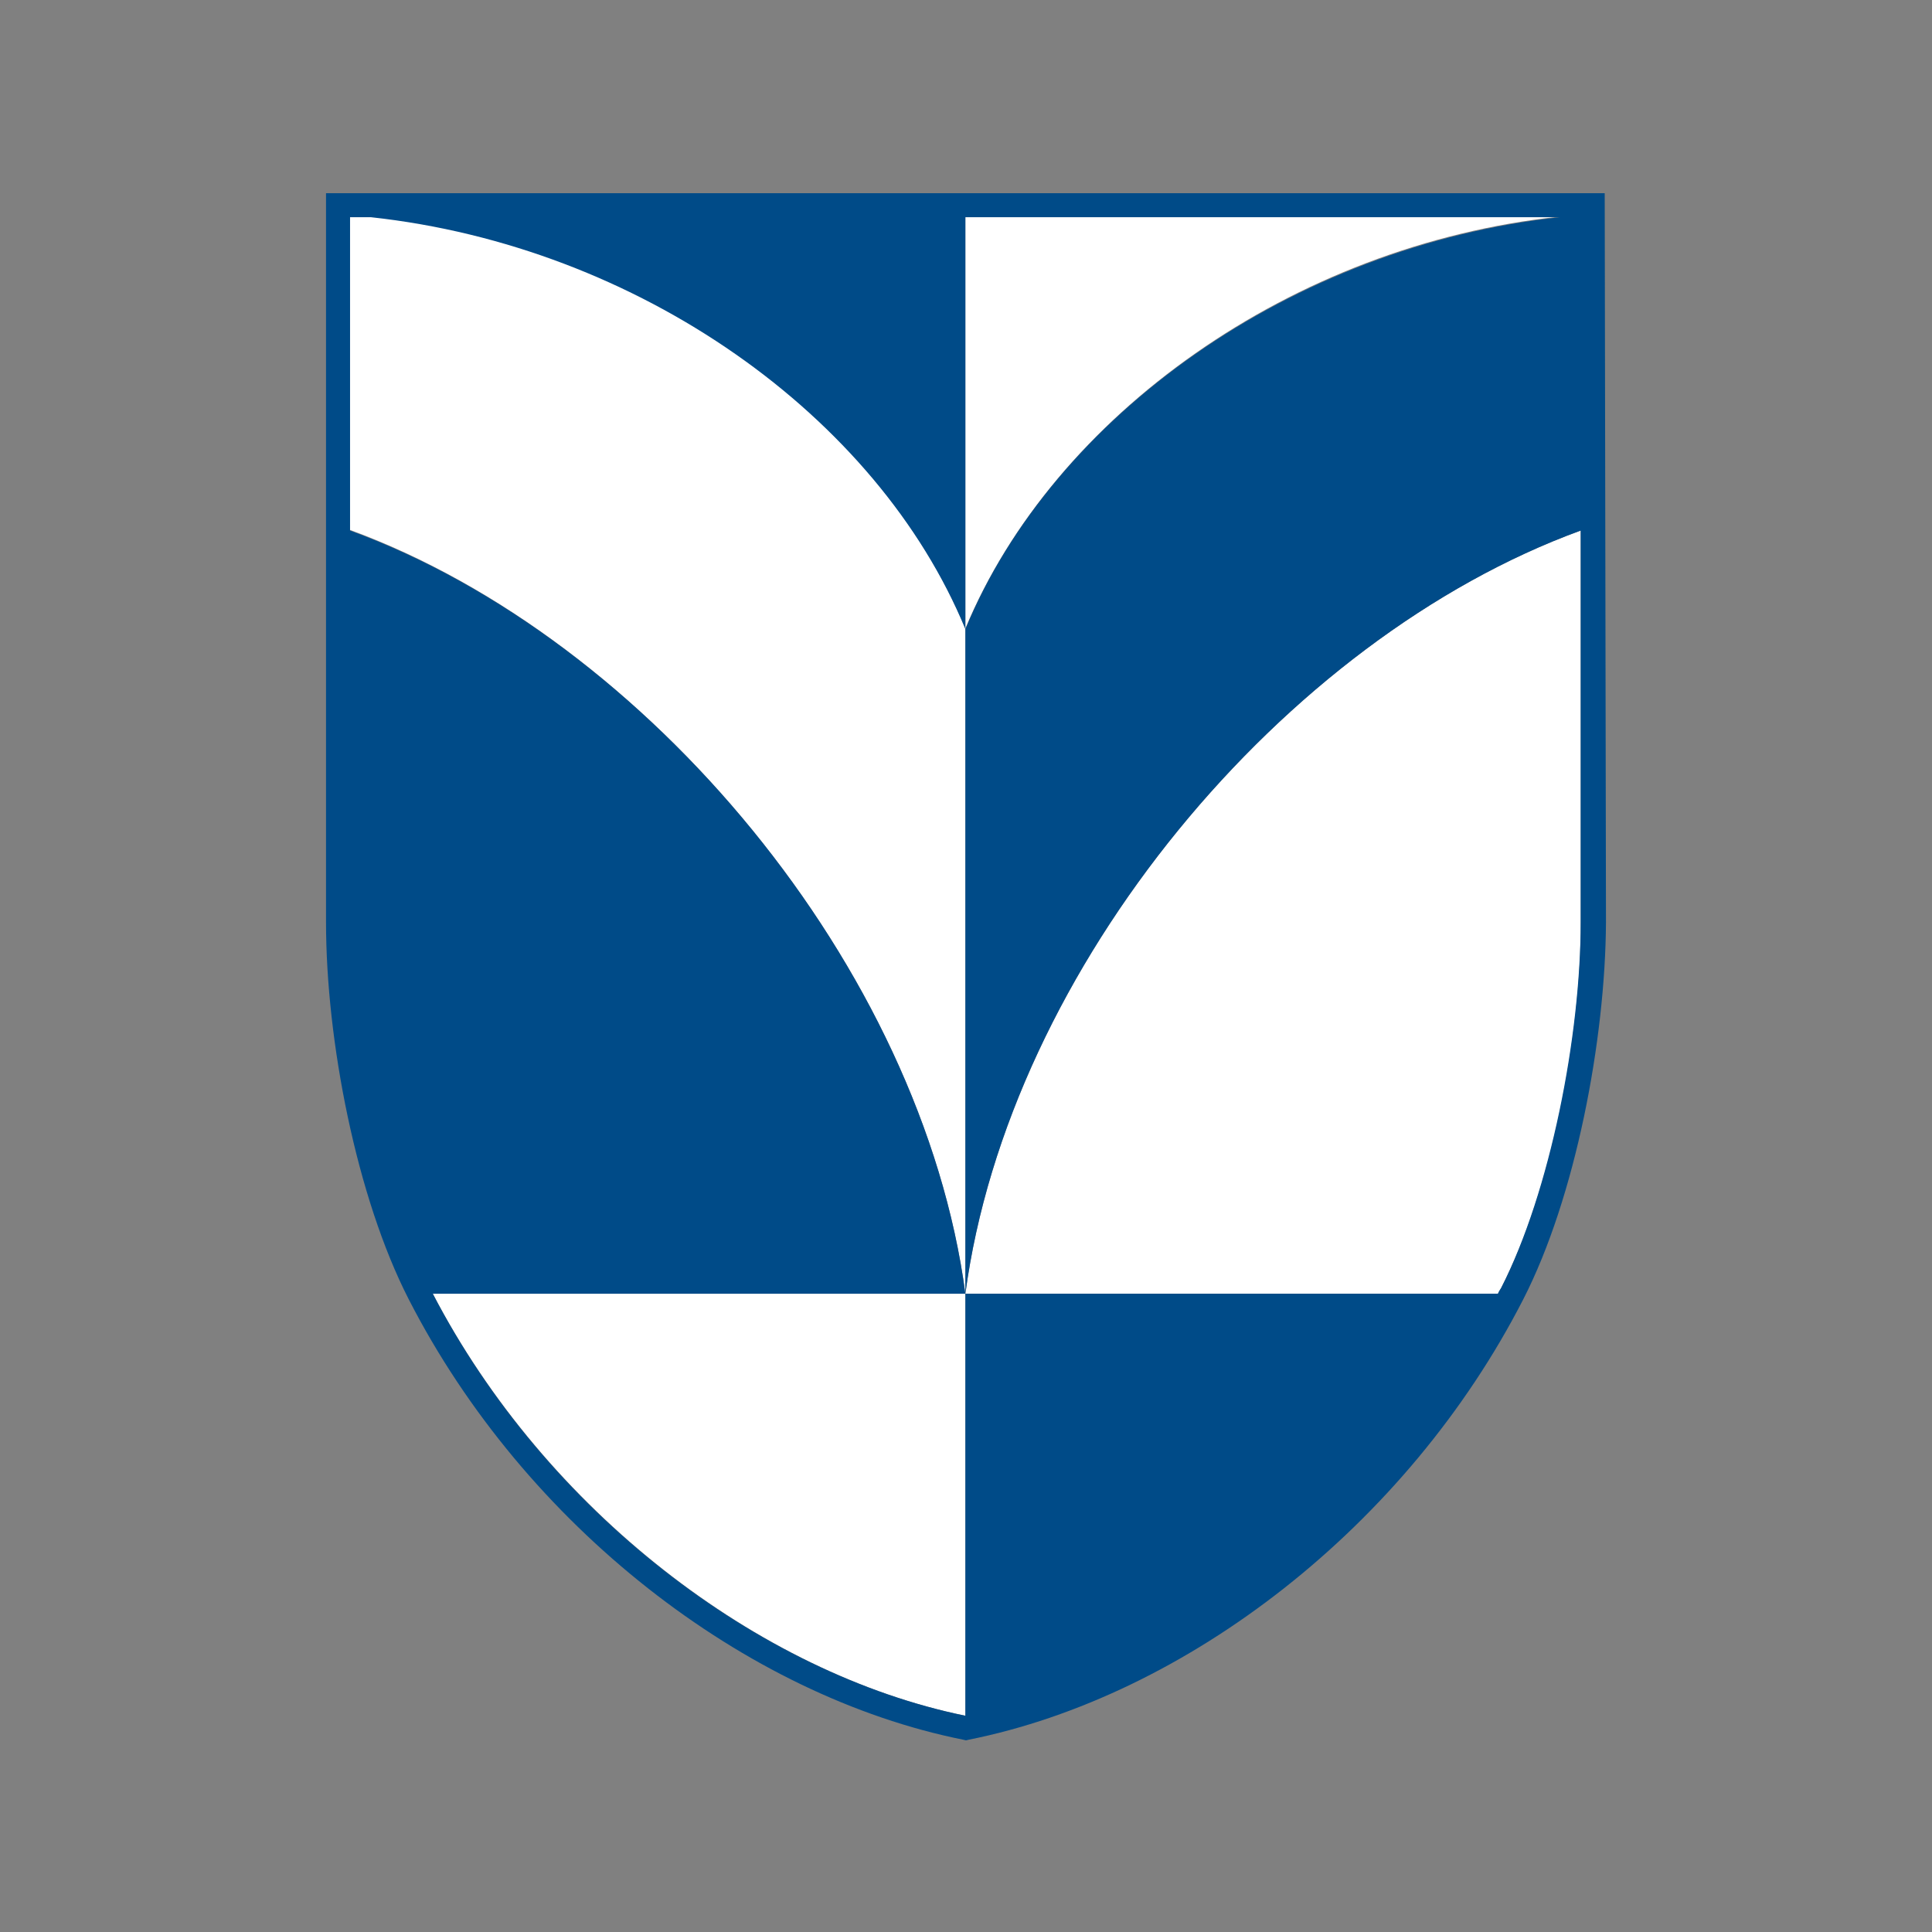
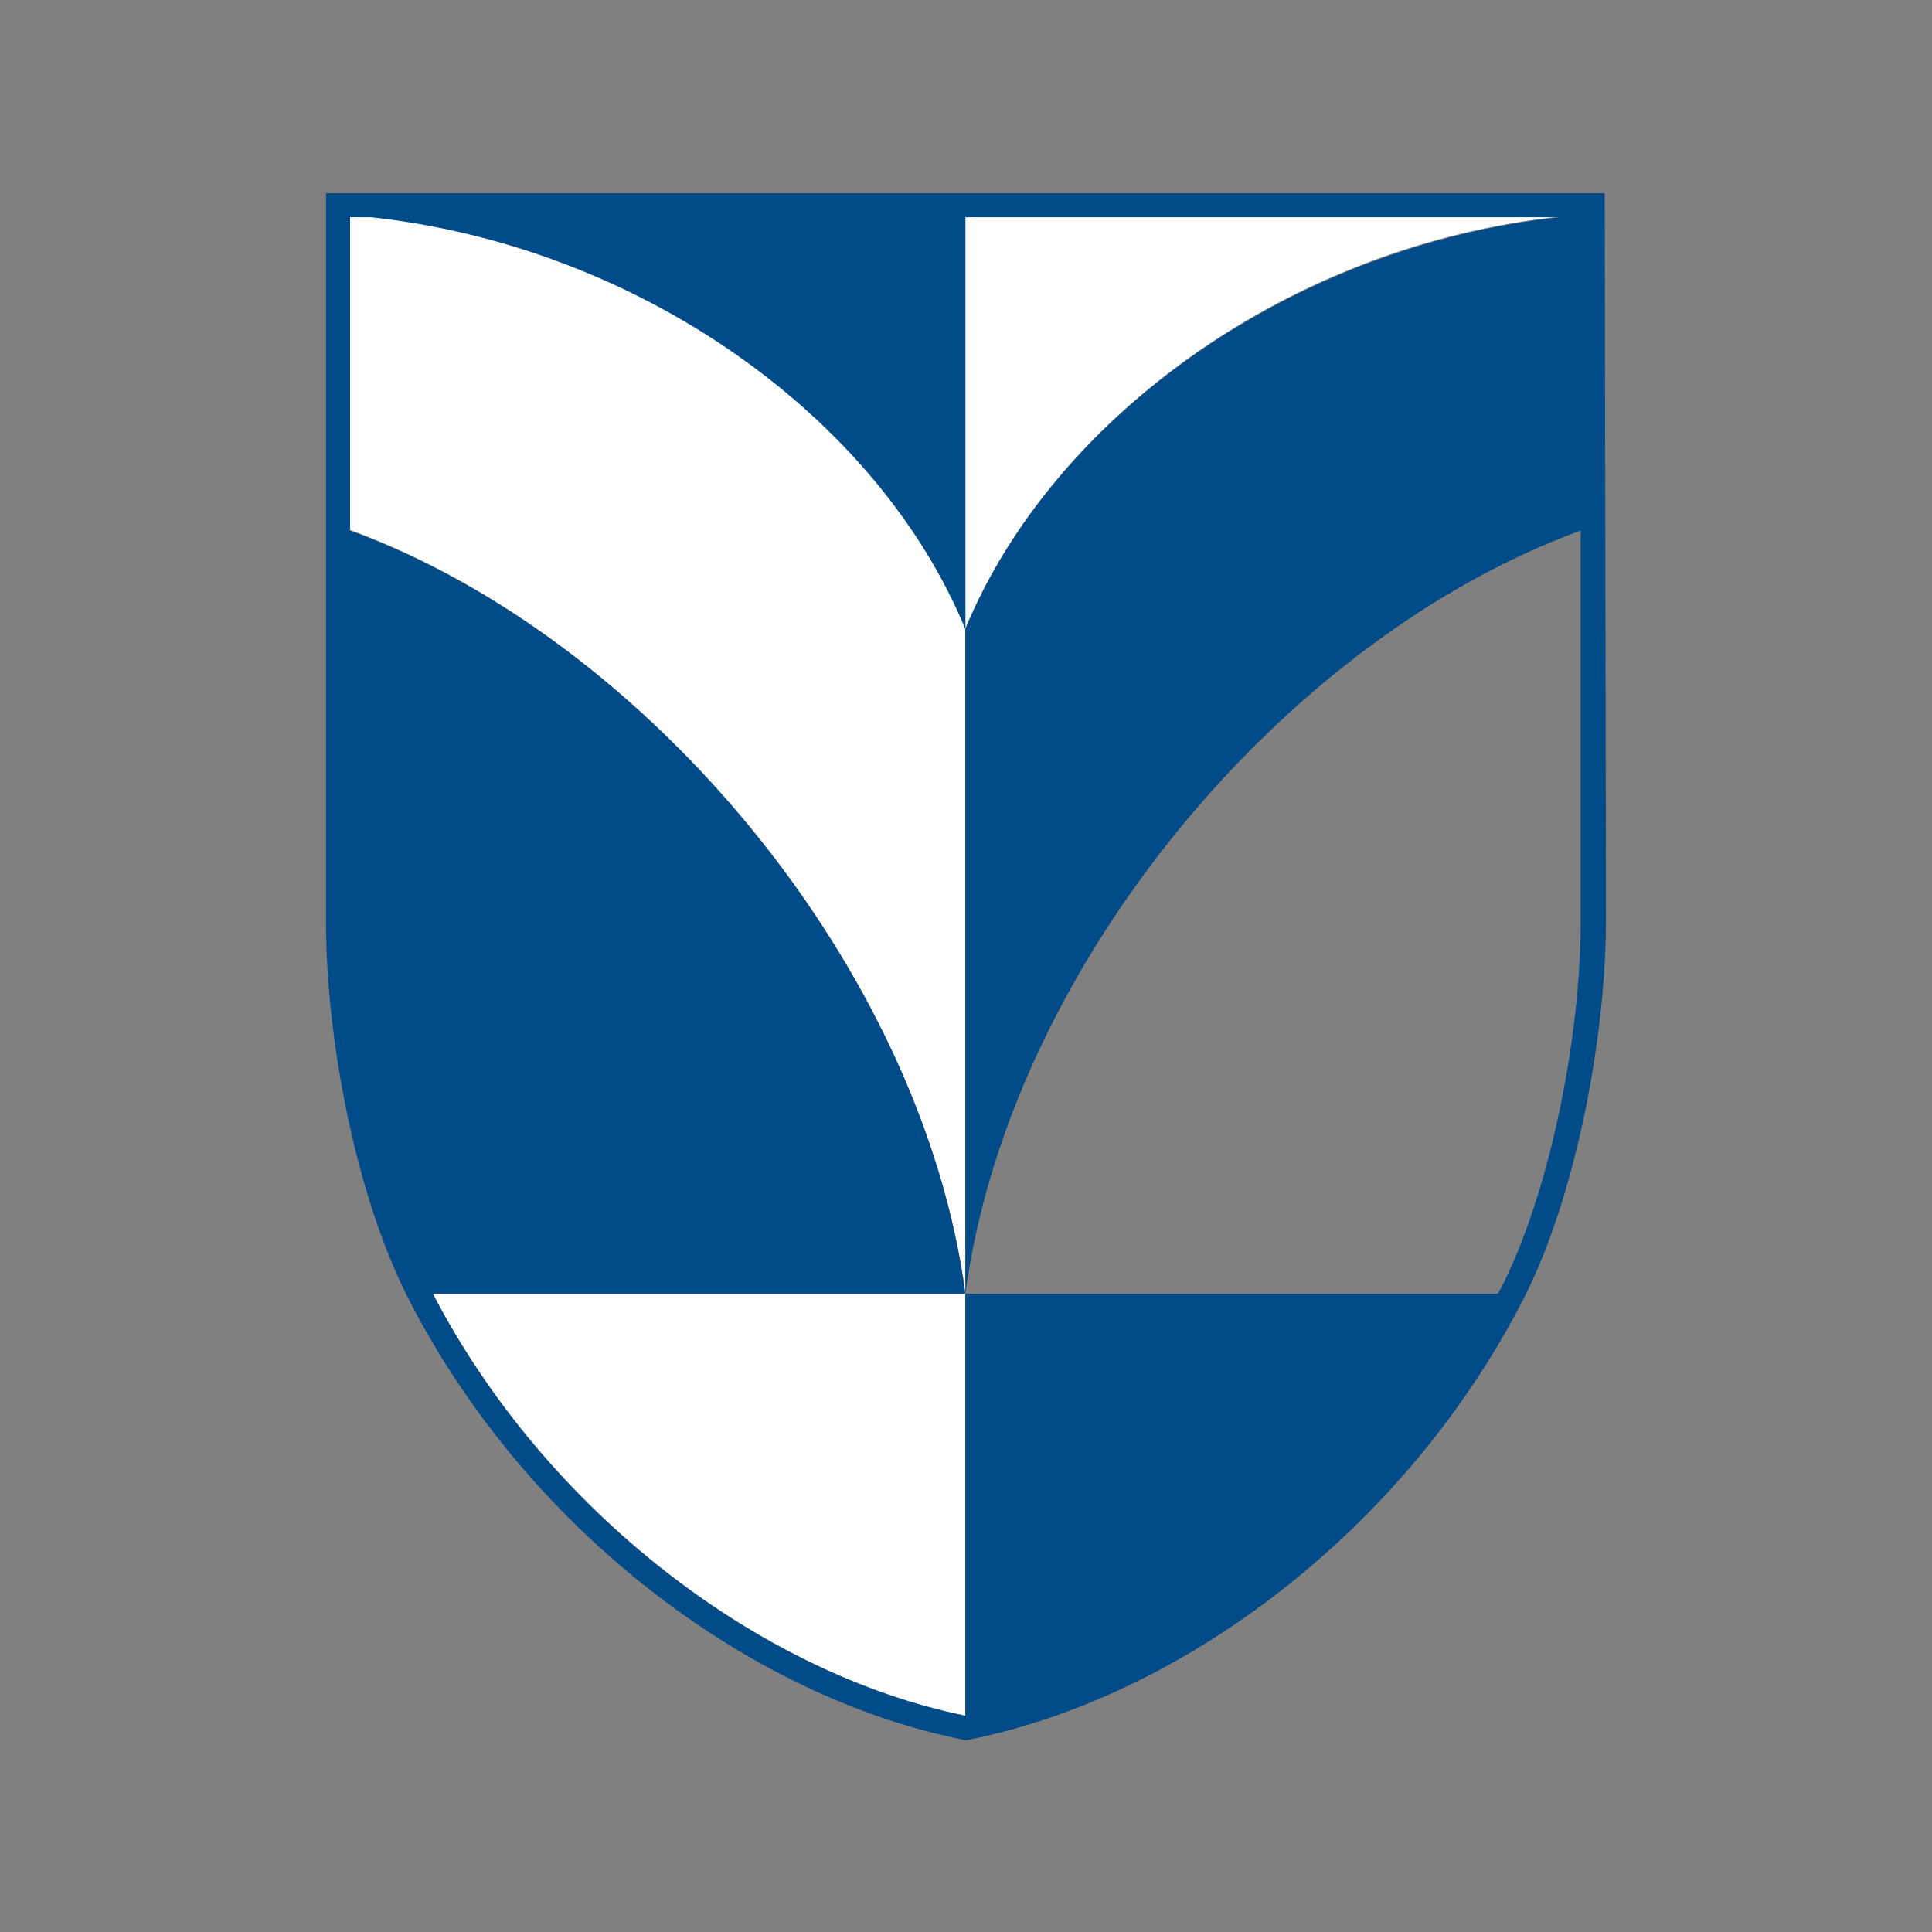
<svg xmlns="http://www.w3.org/2000/svg" width="160" height="160" viewBox="0 0 160 160" fill="none">
  <rect x="0" y="0" width="160" height="160" fill="#808080" stroke="none" />
  <path d="M79.948 52.049C87.272 34.417 106.997 20.29 129.181 17.936H79.948V52.049Z" fill="white" />
-   <path d="M79.948 107.141H124.053C124.158 106.984 124.21 106.827 124.315 106.67C128.448 98.665 130.96 85.743 130.907 76.325V43.939C106.369 52.886 83.558 80.092 79.948 107.141Z" fill="white" />
  <path d="M35.842 107.141C45.207 125.087 62.839 138.585 79.948 142.091V107.141H35.842Z" fill="white" />
  <path d="M79.948 107.141V52.049C72.675 34.417 52.898 20.29 30.715 17.936H28.988V43.887C53.526 52.886 76.338 80.092 79.948 107.141Z" fill="white" />
  <path d="M132.895 16H27V76.377C27 86.161 29.511 99.136 33.854 107.612C43.481 126.395 61.74 140.469 79.791 144.079L80 144.131L80.209 144.079C98.26 140.469 116.519 126.395 126.146 107.612C130.489 99.136 132.948 86.109 133 76.377L132.895 16ZM124.053 107.141H79.948V142.091C62.787 138.585 45.155 125.087 35.842 107.141H79.948C76.338 80.092 53.526 52.886 28.988 43.939V17.988H30.715C52.898 20.395 72.675 34.469 79.948 52.101V17.988H129.181C106.997 20.395 87.22 34.469 79.948 52.101V107.141C83.558 80.092 106.369 52.886 130.907 43.939V76.325C130.907 85.742 128.396 98.665 124.315 106.67C124.21 106.827 124.106 106.984 124.053 107.141Z" fill="#004B88" />
</svg>